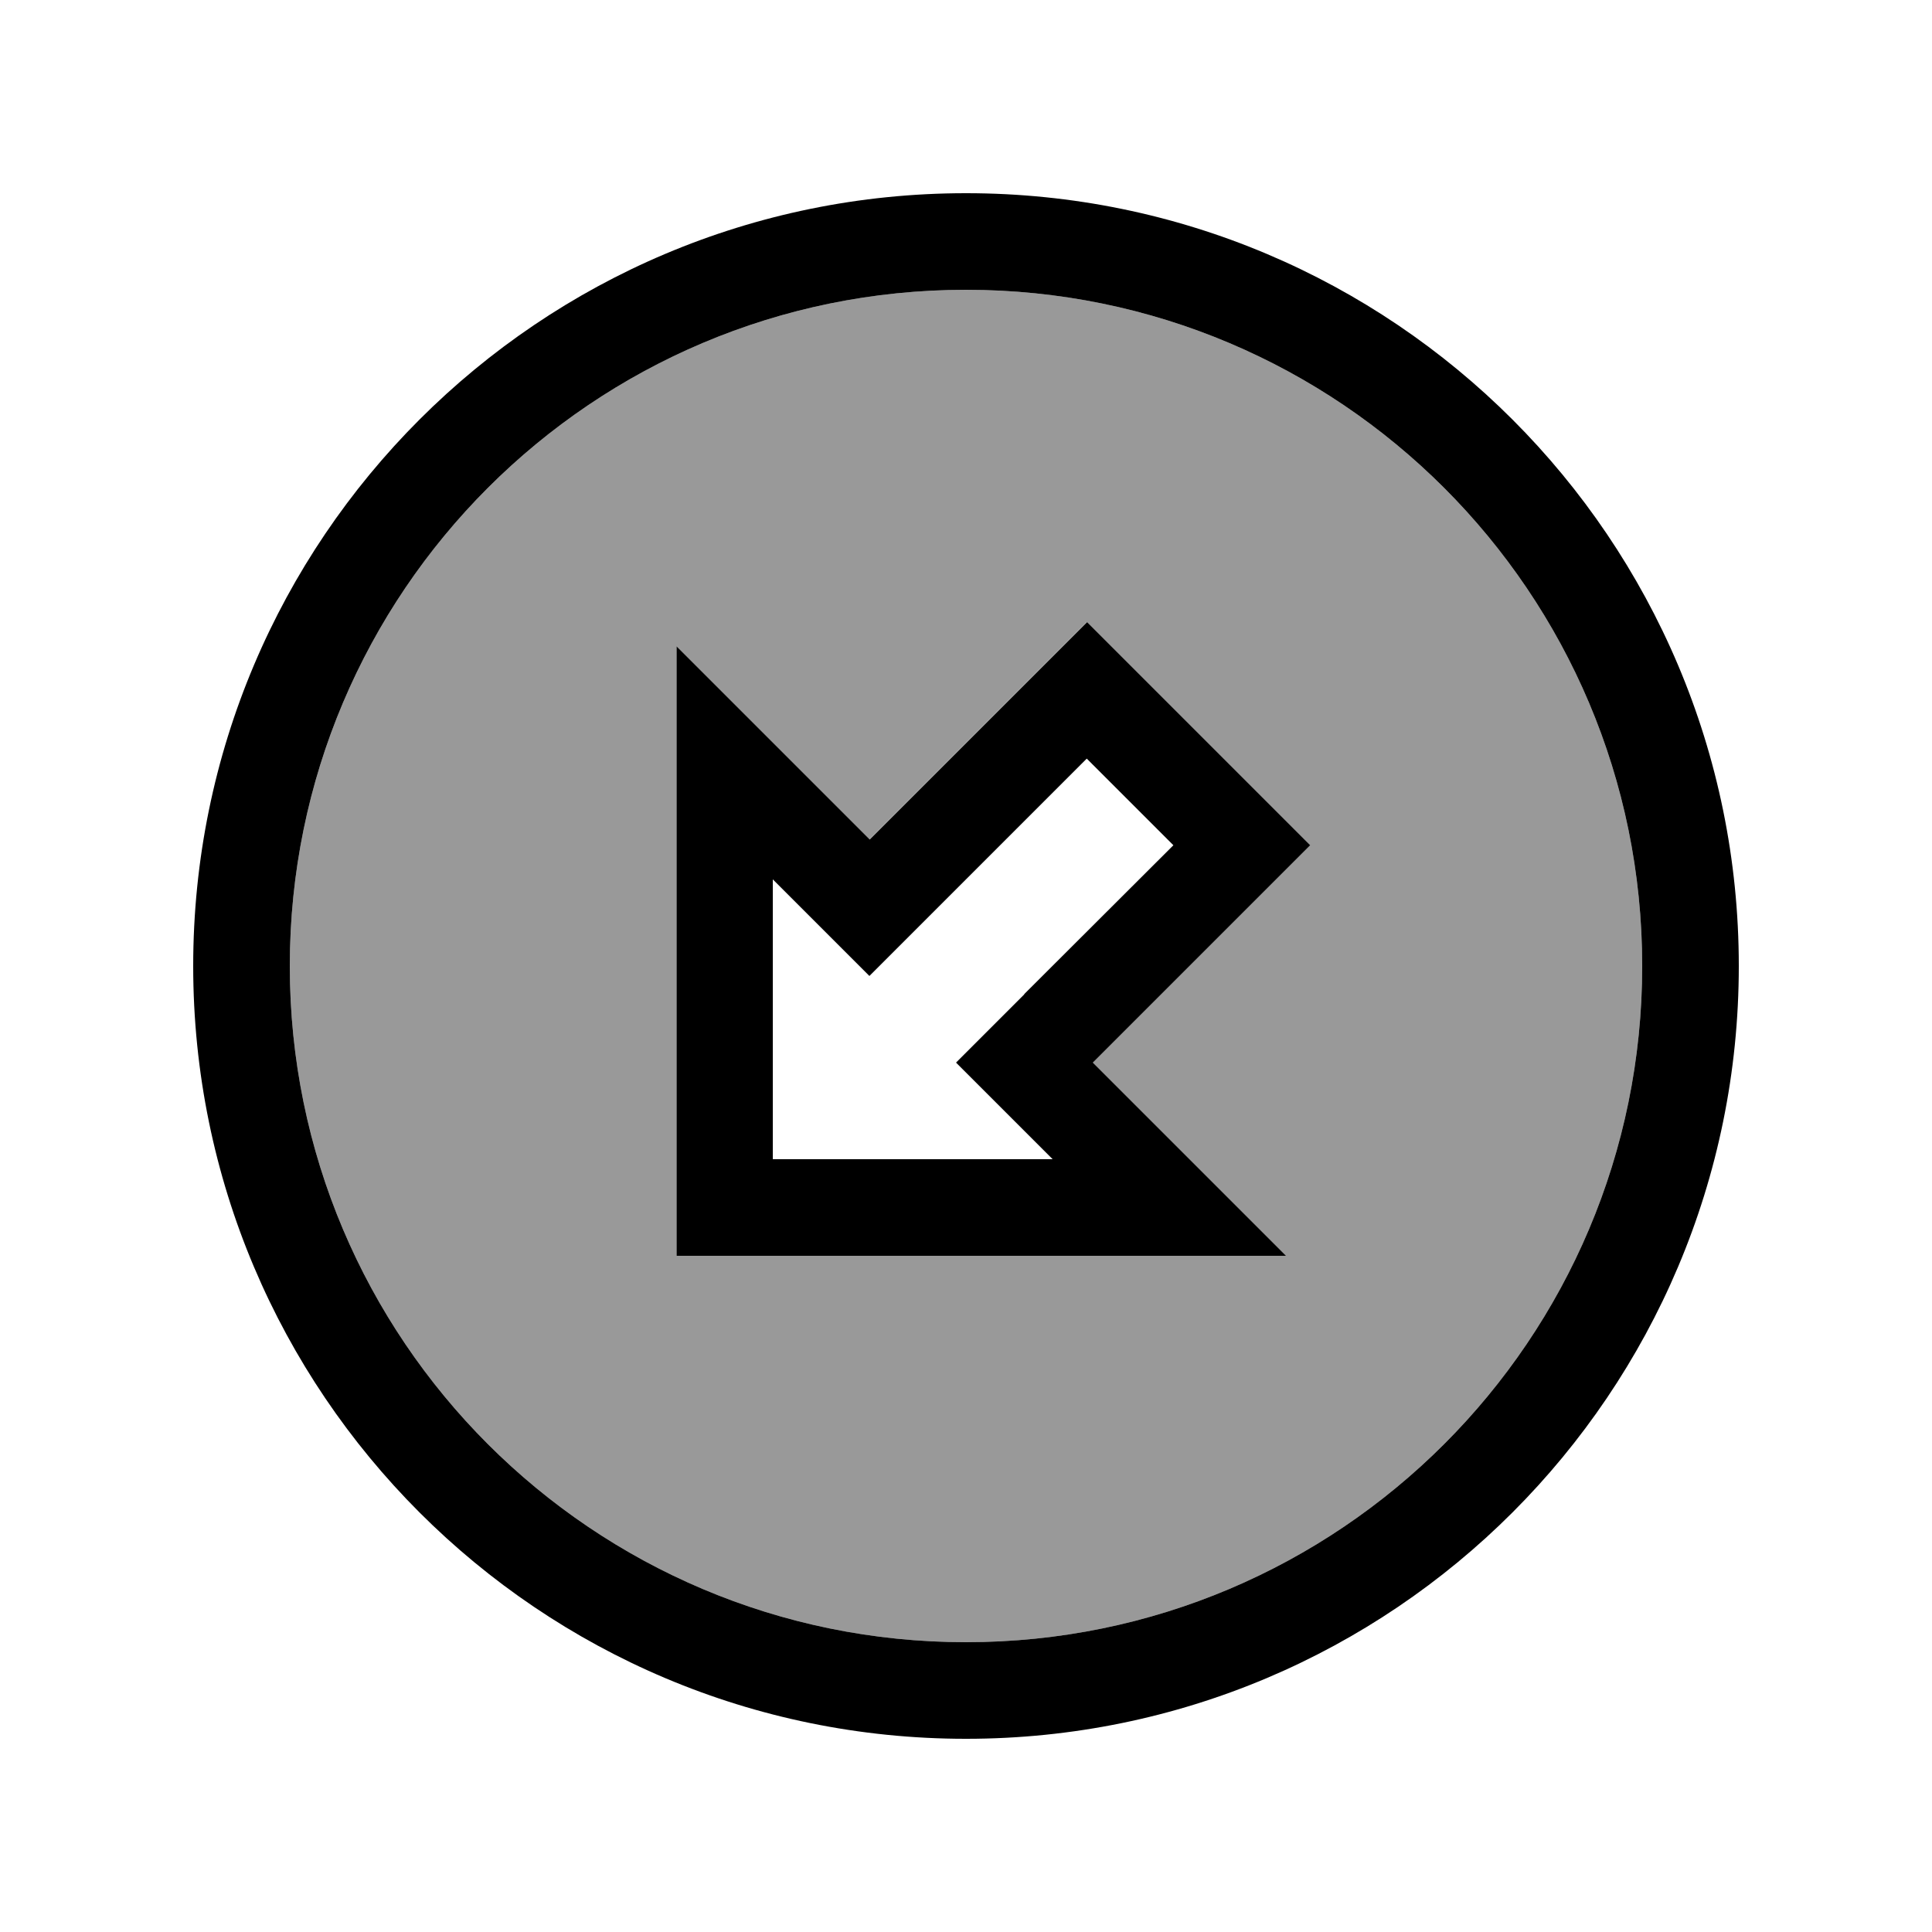
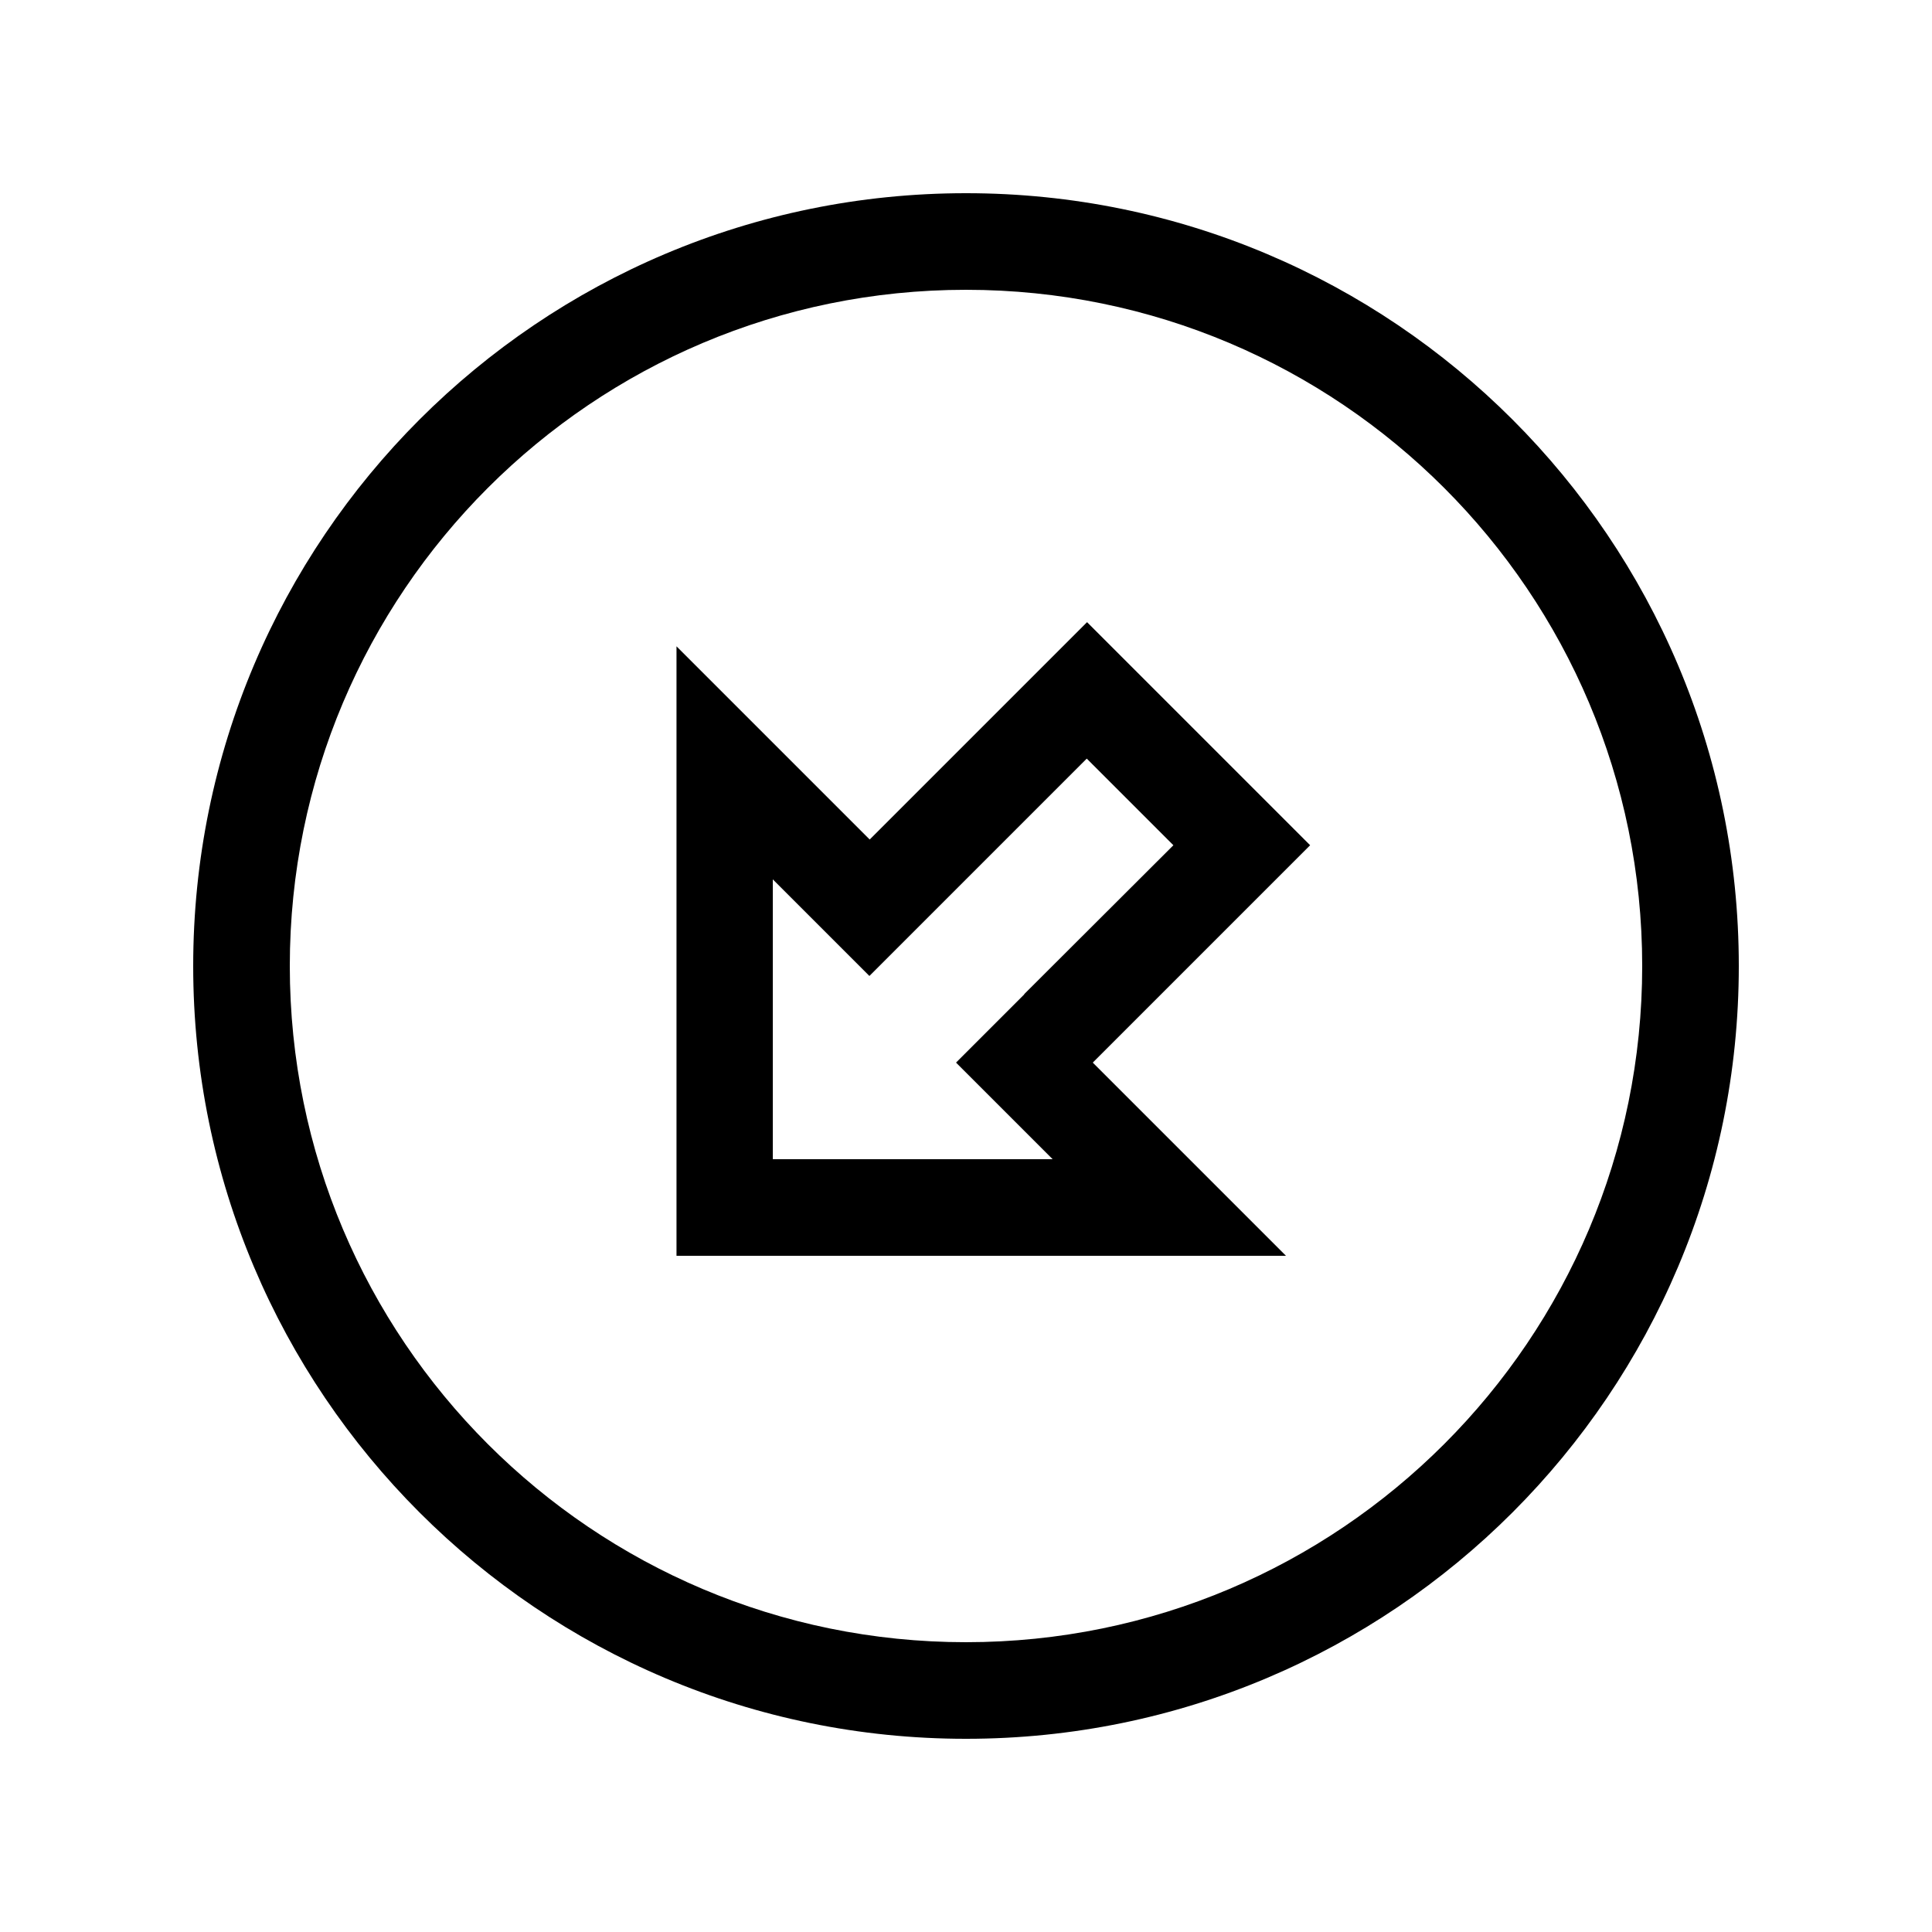
<svg xmlns="http://www.w3.org/2000/svg" viewBox="0 0 640 640">
-   <path opacity=".4" fill="currentColor" d="M96 320C96 443.7 196.3 544 320 544C443.7 544 544 443.7 544 320C544 196.3 443.7 96 320 96C196.3 96 96 196.3 96 320zM224 214.1C295.3 285.4 255.8 245.9 288 278.1C302.4 263.7 318.9 247.2 337.4 228.7C339.3 226.8 346.8 219.3 360 206.1C385.4 231.5 385.5 231.6 411.3 257.4C413.2 259.3 420.7 266.8 433.9 280C400.6 313.3 370.5 343.4 361.9 352L384.5 374.6L384.9 375C387 377.1 400.7 390.8 425.9 416L248 416C240 416 232 416 224 416L224 214.1z" />
-   <path fill="currentColor" d="M320 96C196.3 96 96 196.3 96 320C96 443.7 196.3 544 320 544C443.7 544 544 443.7 544 320C544 196.3 443.7 96 320 96zM320 576C178.6 576 64 461.4 64 320C64 178.6 178.6 64 320 64C461.4 64 576 178.6 576 320C576 461.4 461.4 576 320 576zM385 375C387.1 377.1 400.8 390.8 426 416L224.1 416L224.1 214.1C295.4 285.4 255.9 245.9 288.1 278.1C302.5 263.7 319 247.2 337.5 228.7C339.4 226.8 346.9 219.3 360.1 206.1C385.5 231.5 385.6 231.6 411.4 257.4C413.3 259.3 420.8 266.8 434 280C400.7 313.3 370.6 343.4 362 352L384.6 374.6L385 375zM339.3 329.3L388.7 280L360 251.3C322.6 288.7 298.6 312.7 288 323.3C270.7 306 260 295.3 256 291.3L256 384L348.7 384C344.7 380 334 369.3 316.7 352L339.3 329.4z" />
+   <path fill="currentColor" d="M320 96C196.3 96 96 196.3 96 320C96 443.7 196.3 544 320 544C443.7 544 544 443.7 544 320C544 196.3 443.7 96 320 96zM320 576C178.6 576 64 461.4 64 320C64 178.6 178.6 64 320 64C461.4 64 576 178.6 576 320C576 461.4 461.4 576 320 576zM385 375C387.1 377.1 400.8 390.8 426 416L224.1 416L224.1 214.1C295.4 285.4 255.9 245.9 288.1 278.1C302.5 263.7 319 247.2 337.5 228.7C339.4 226.8 346.9 219.3 360.1 206.1C385.5 231.5 385.6 231.6 411.4 257.4C413.3 259.3 420.8 266.8 434 280C400.7 313.3 370.6 343.4 362 352L384.6 374.6zM339.3 329.3L388.7 280L360 251.3C322.6 288.7 298.6 312.7 288 323.3C270.7 306 260 295.3 256 291.3L256 384L348.7 384C344.7 380 334 369.3 316.7 352L339.3 329.4z" />
</svg>